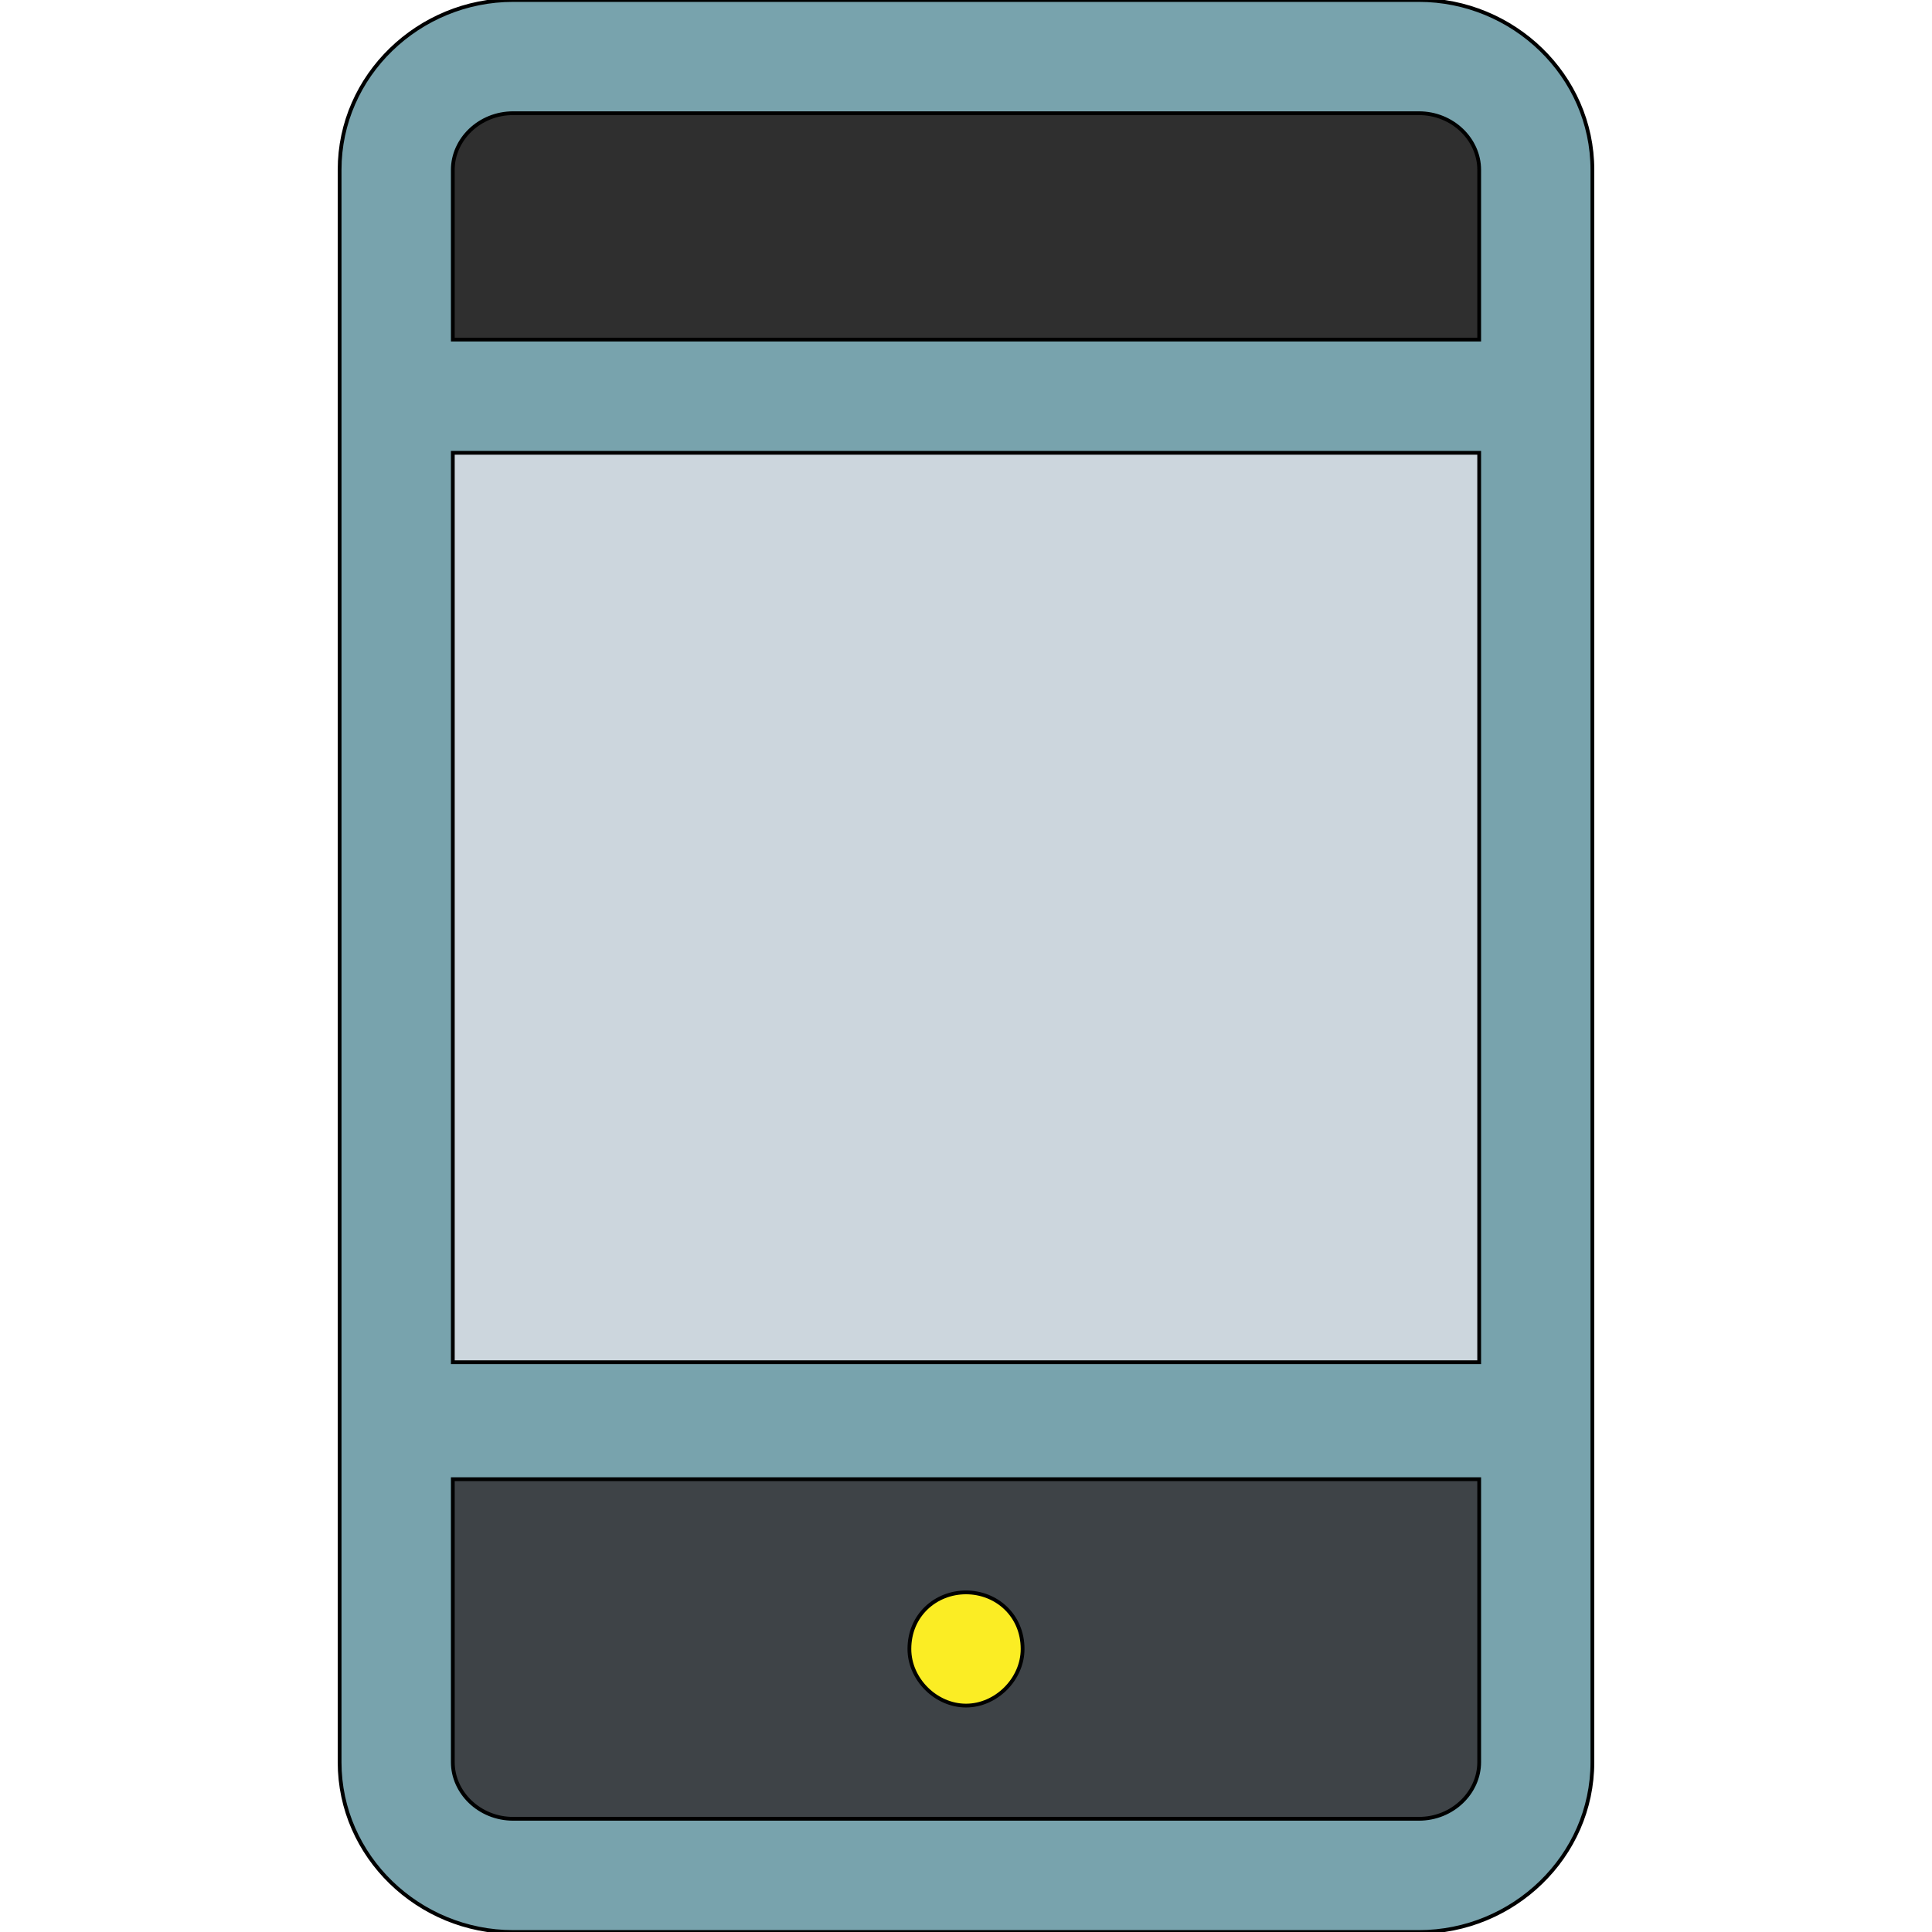
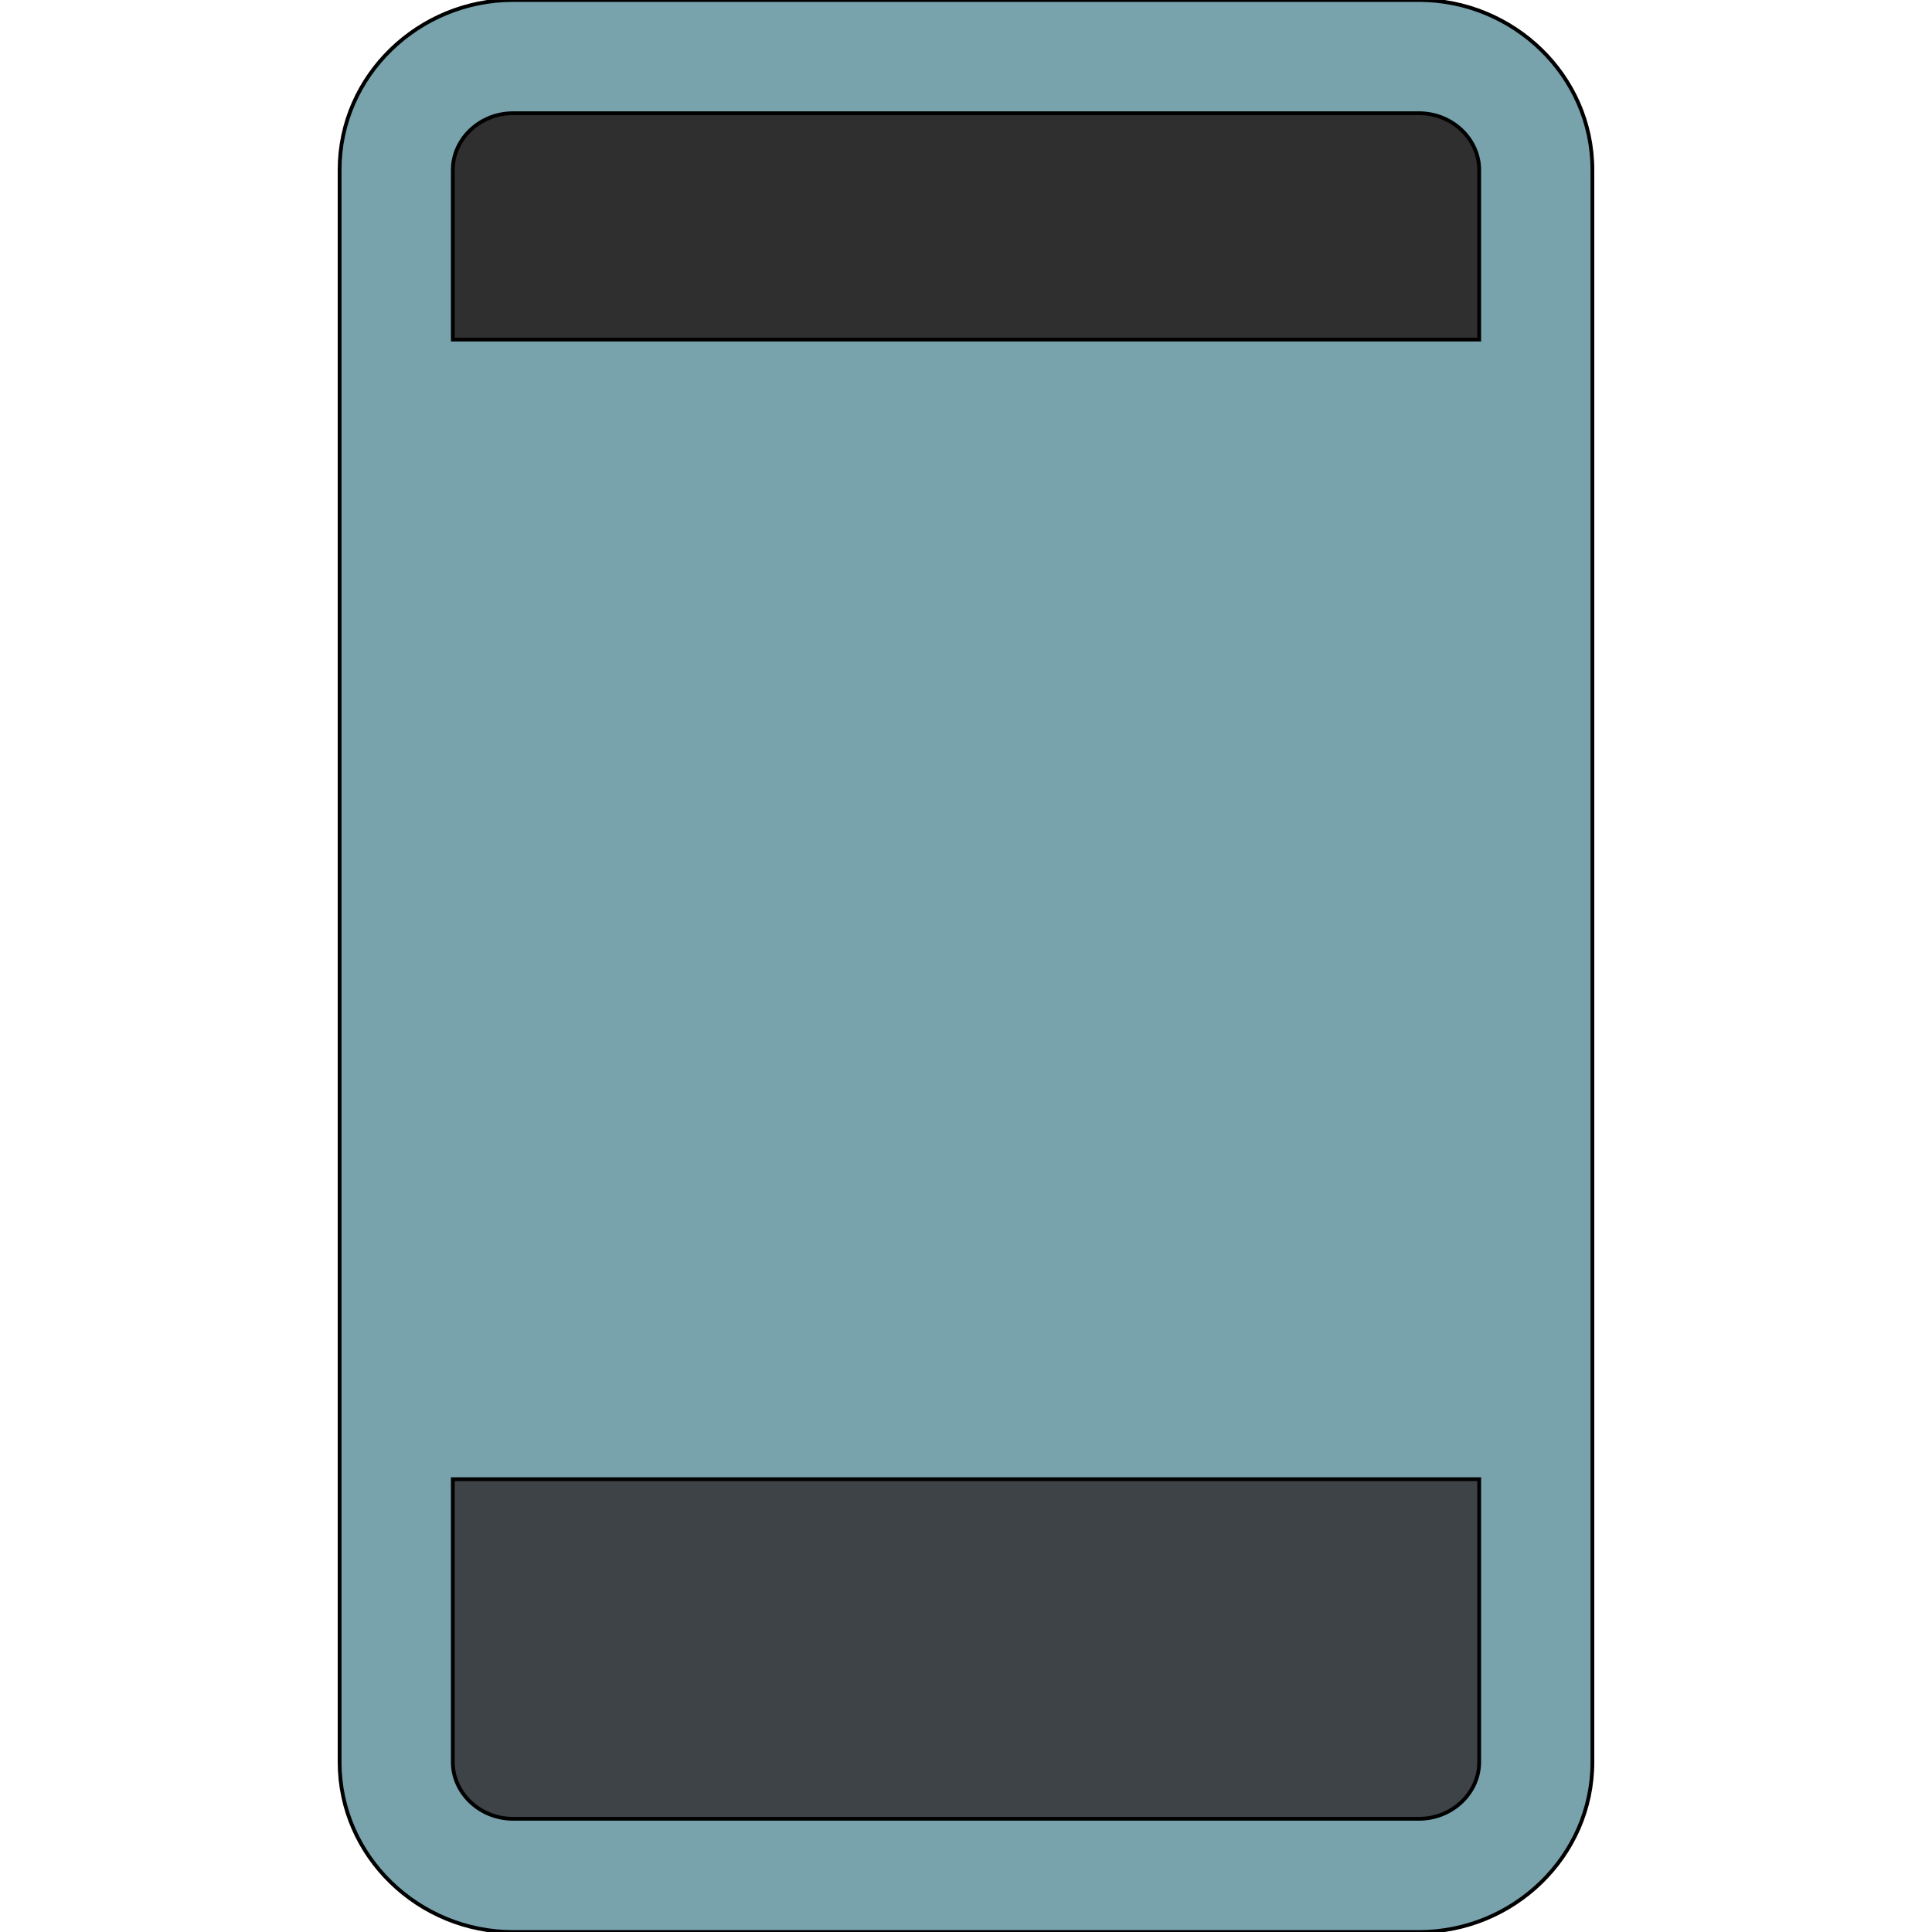
<svg xmlns="http://www.w3.org/2000/svg" id="th_the_mobile" width="100%" height="100%" version="1.1" preserveAspectRatio="xMidYMin slice" data-uid="the_mobile" data-keyword="the_mobile" viewBox="0 0 512 512" data-colors="[&quot;#78a3ad&quot;,&quot;#2f2f2f&quot;,&quot;#ccd6dd&quot;,&quot;#3e4347&quot;,&quot;#fbed24&quot;]">
  <defs id="SvgjsDefs60092" />
  <path id="th_the_mobile_0" d="M376 0L136 0C111 0 90 20 90 45L90 467C90 492 111 512 136 512L376 512C401 512 422 492 422 467L422 45C422 20 401 0 376 0Z " fill-rule="evenodd" fill="#78a3ad" stroke-width="1" stroke="#000000" />
  <path id="th_the_mobile_1" d="M136 30L376 30C385 30 392 37 392 45L392 90L120 90L120 45C120 37 127 30 136 30Z " fill-rule="evenodd" fill="#2f2f2f" stroke-width="1" stroke="#000000" />
-   <path id="th_the_mobile_2" d="M392 120L392 361L120 361L120 120Z " fill-rule="evenodd" fill="#ccd6dd" stroke-width="1" stroke="#000000" />
  <path id="th_the_mobile_3" d="M376 482L136 482C127 482 120 475 120 467L120 392L392 392L392 467C392 475 385 482 376 482Z " fill-rule="evenodd" fill="#3e4347" stroke-width="1" stroke="#000000" />
-   <path id="th_the_mobile_4" d="M271 437C271 445 264 452 256 452C248 452 241 445 241 437C241 428 248 422 256 422C264 422 271 428 271 437Z " fill-rule="evenodd" fill="#fbed24" stroke-width="1" stroke="#000000" />
</svg>